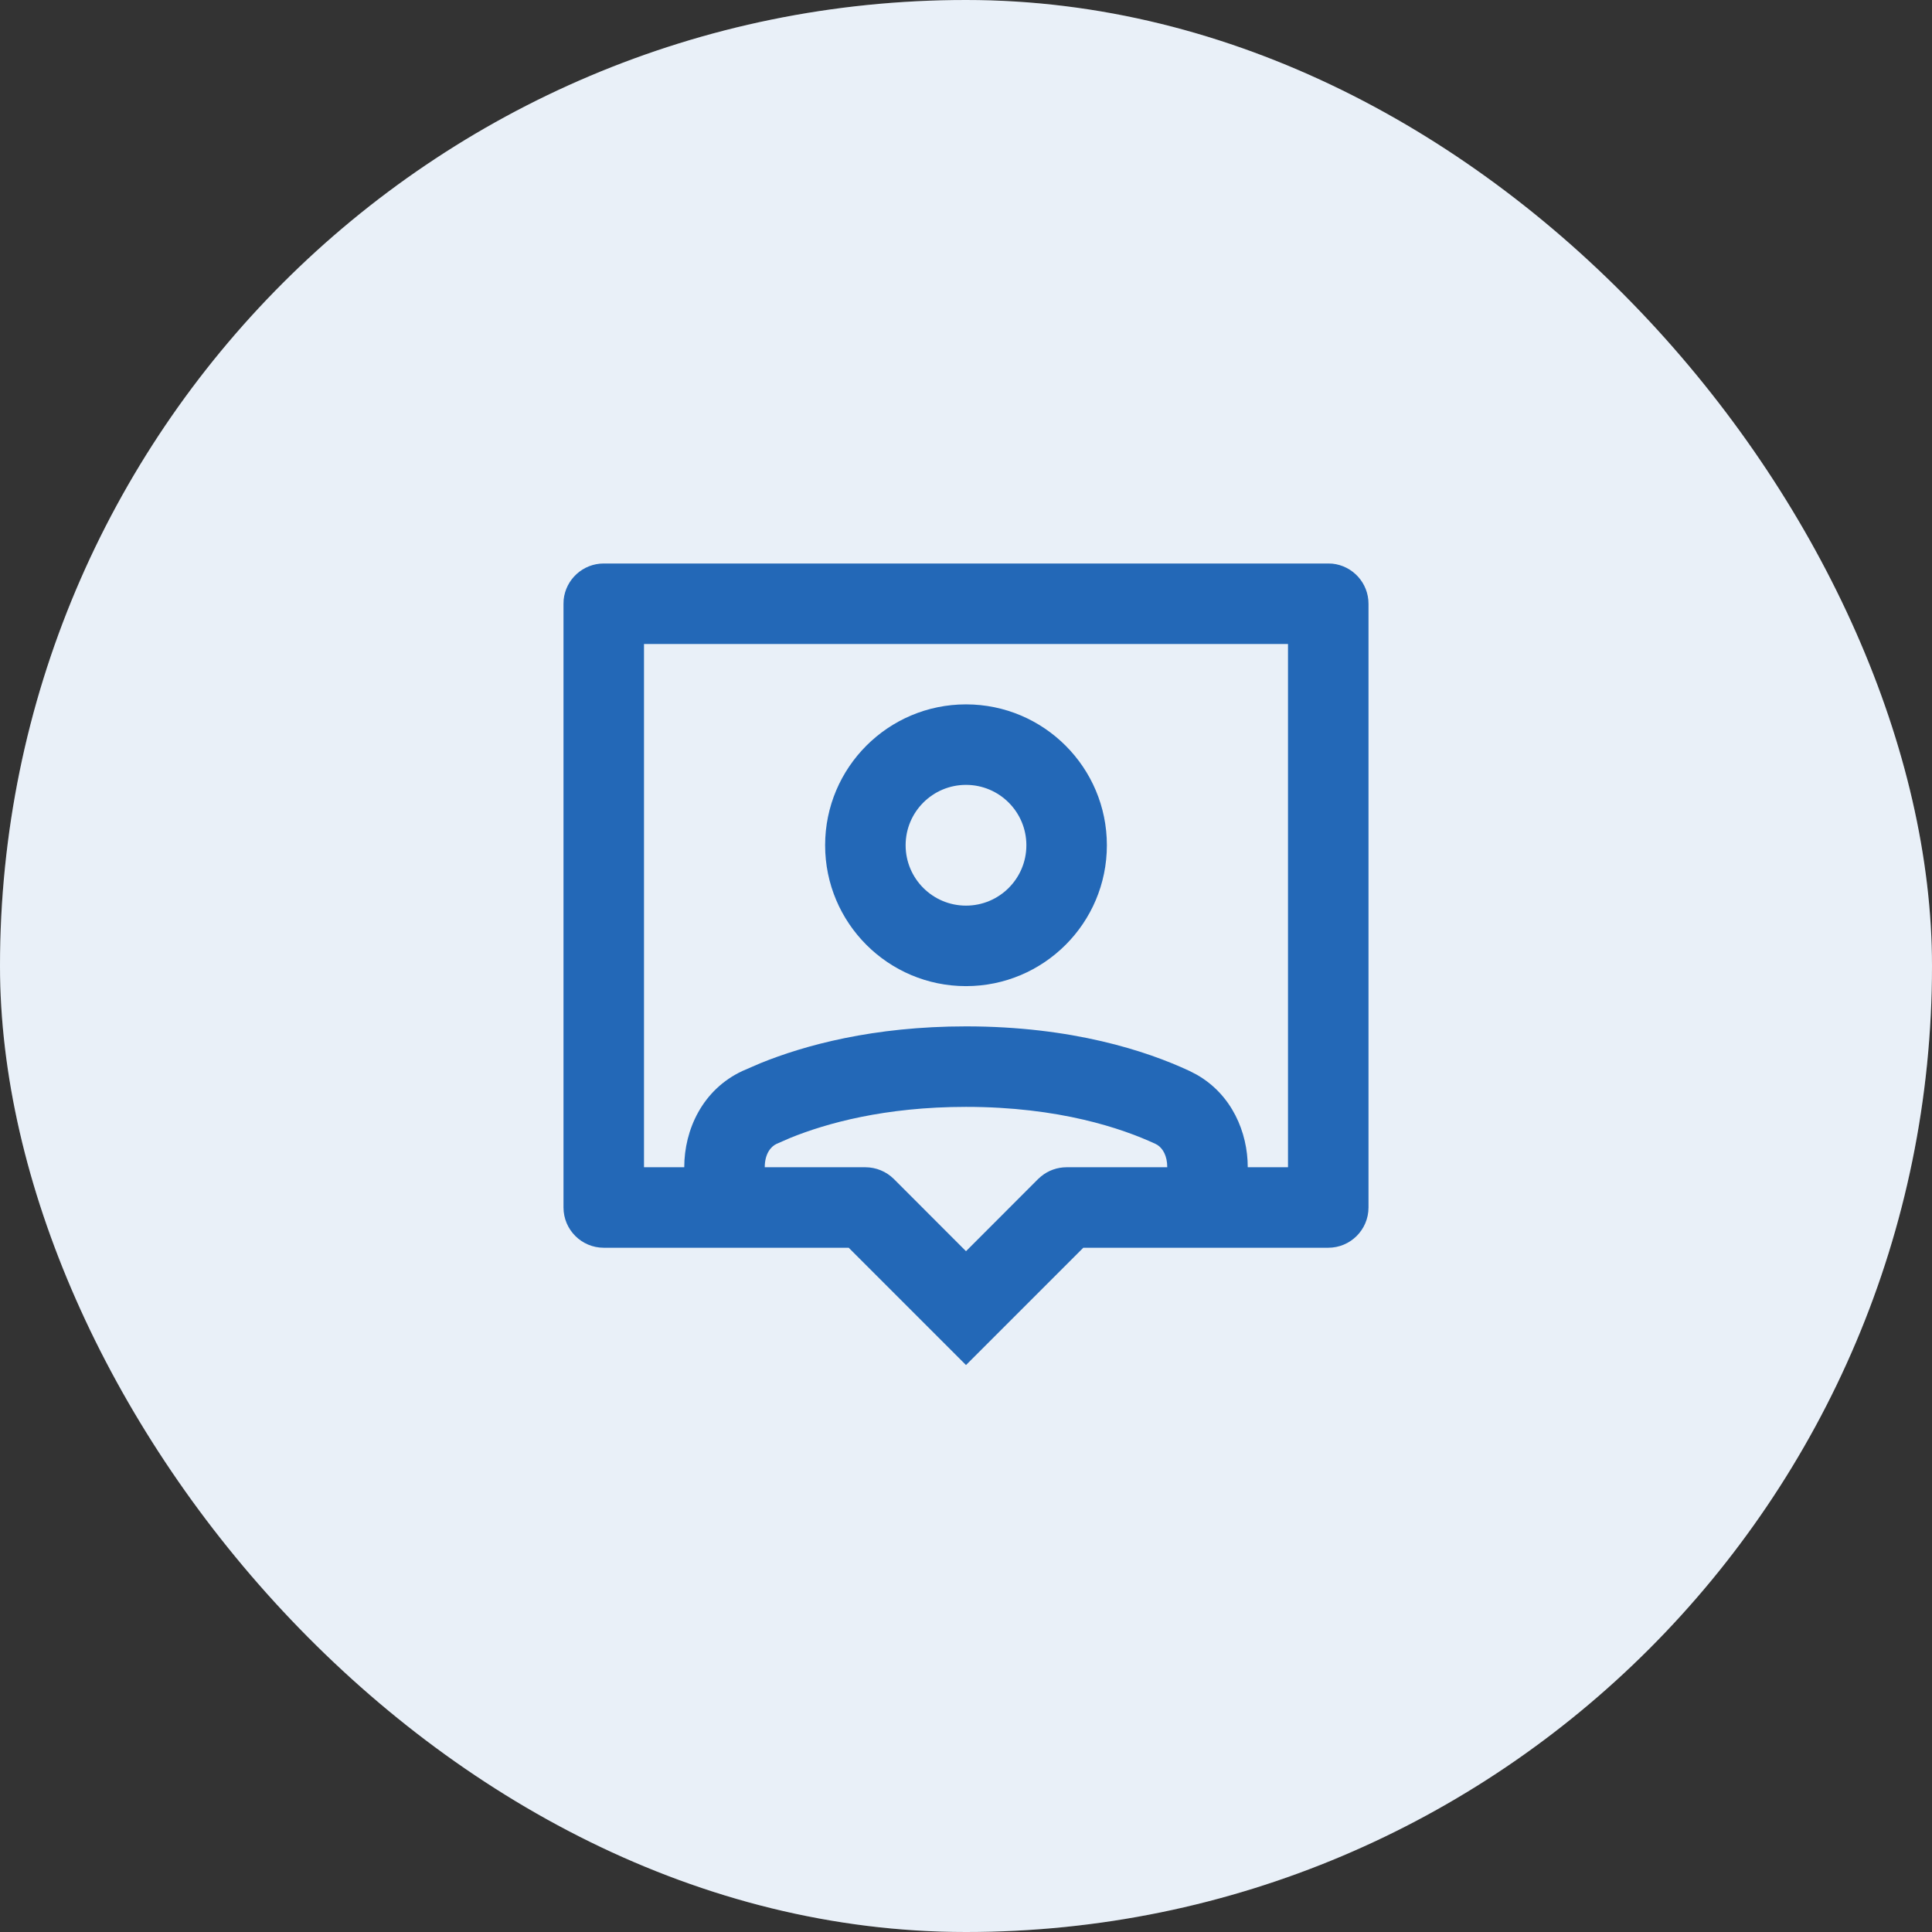
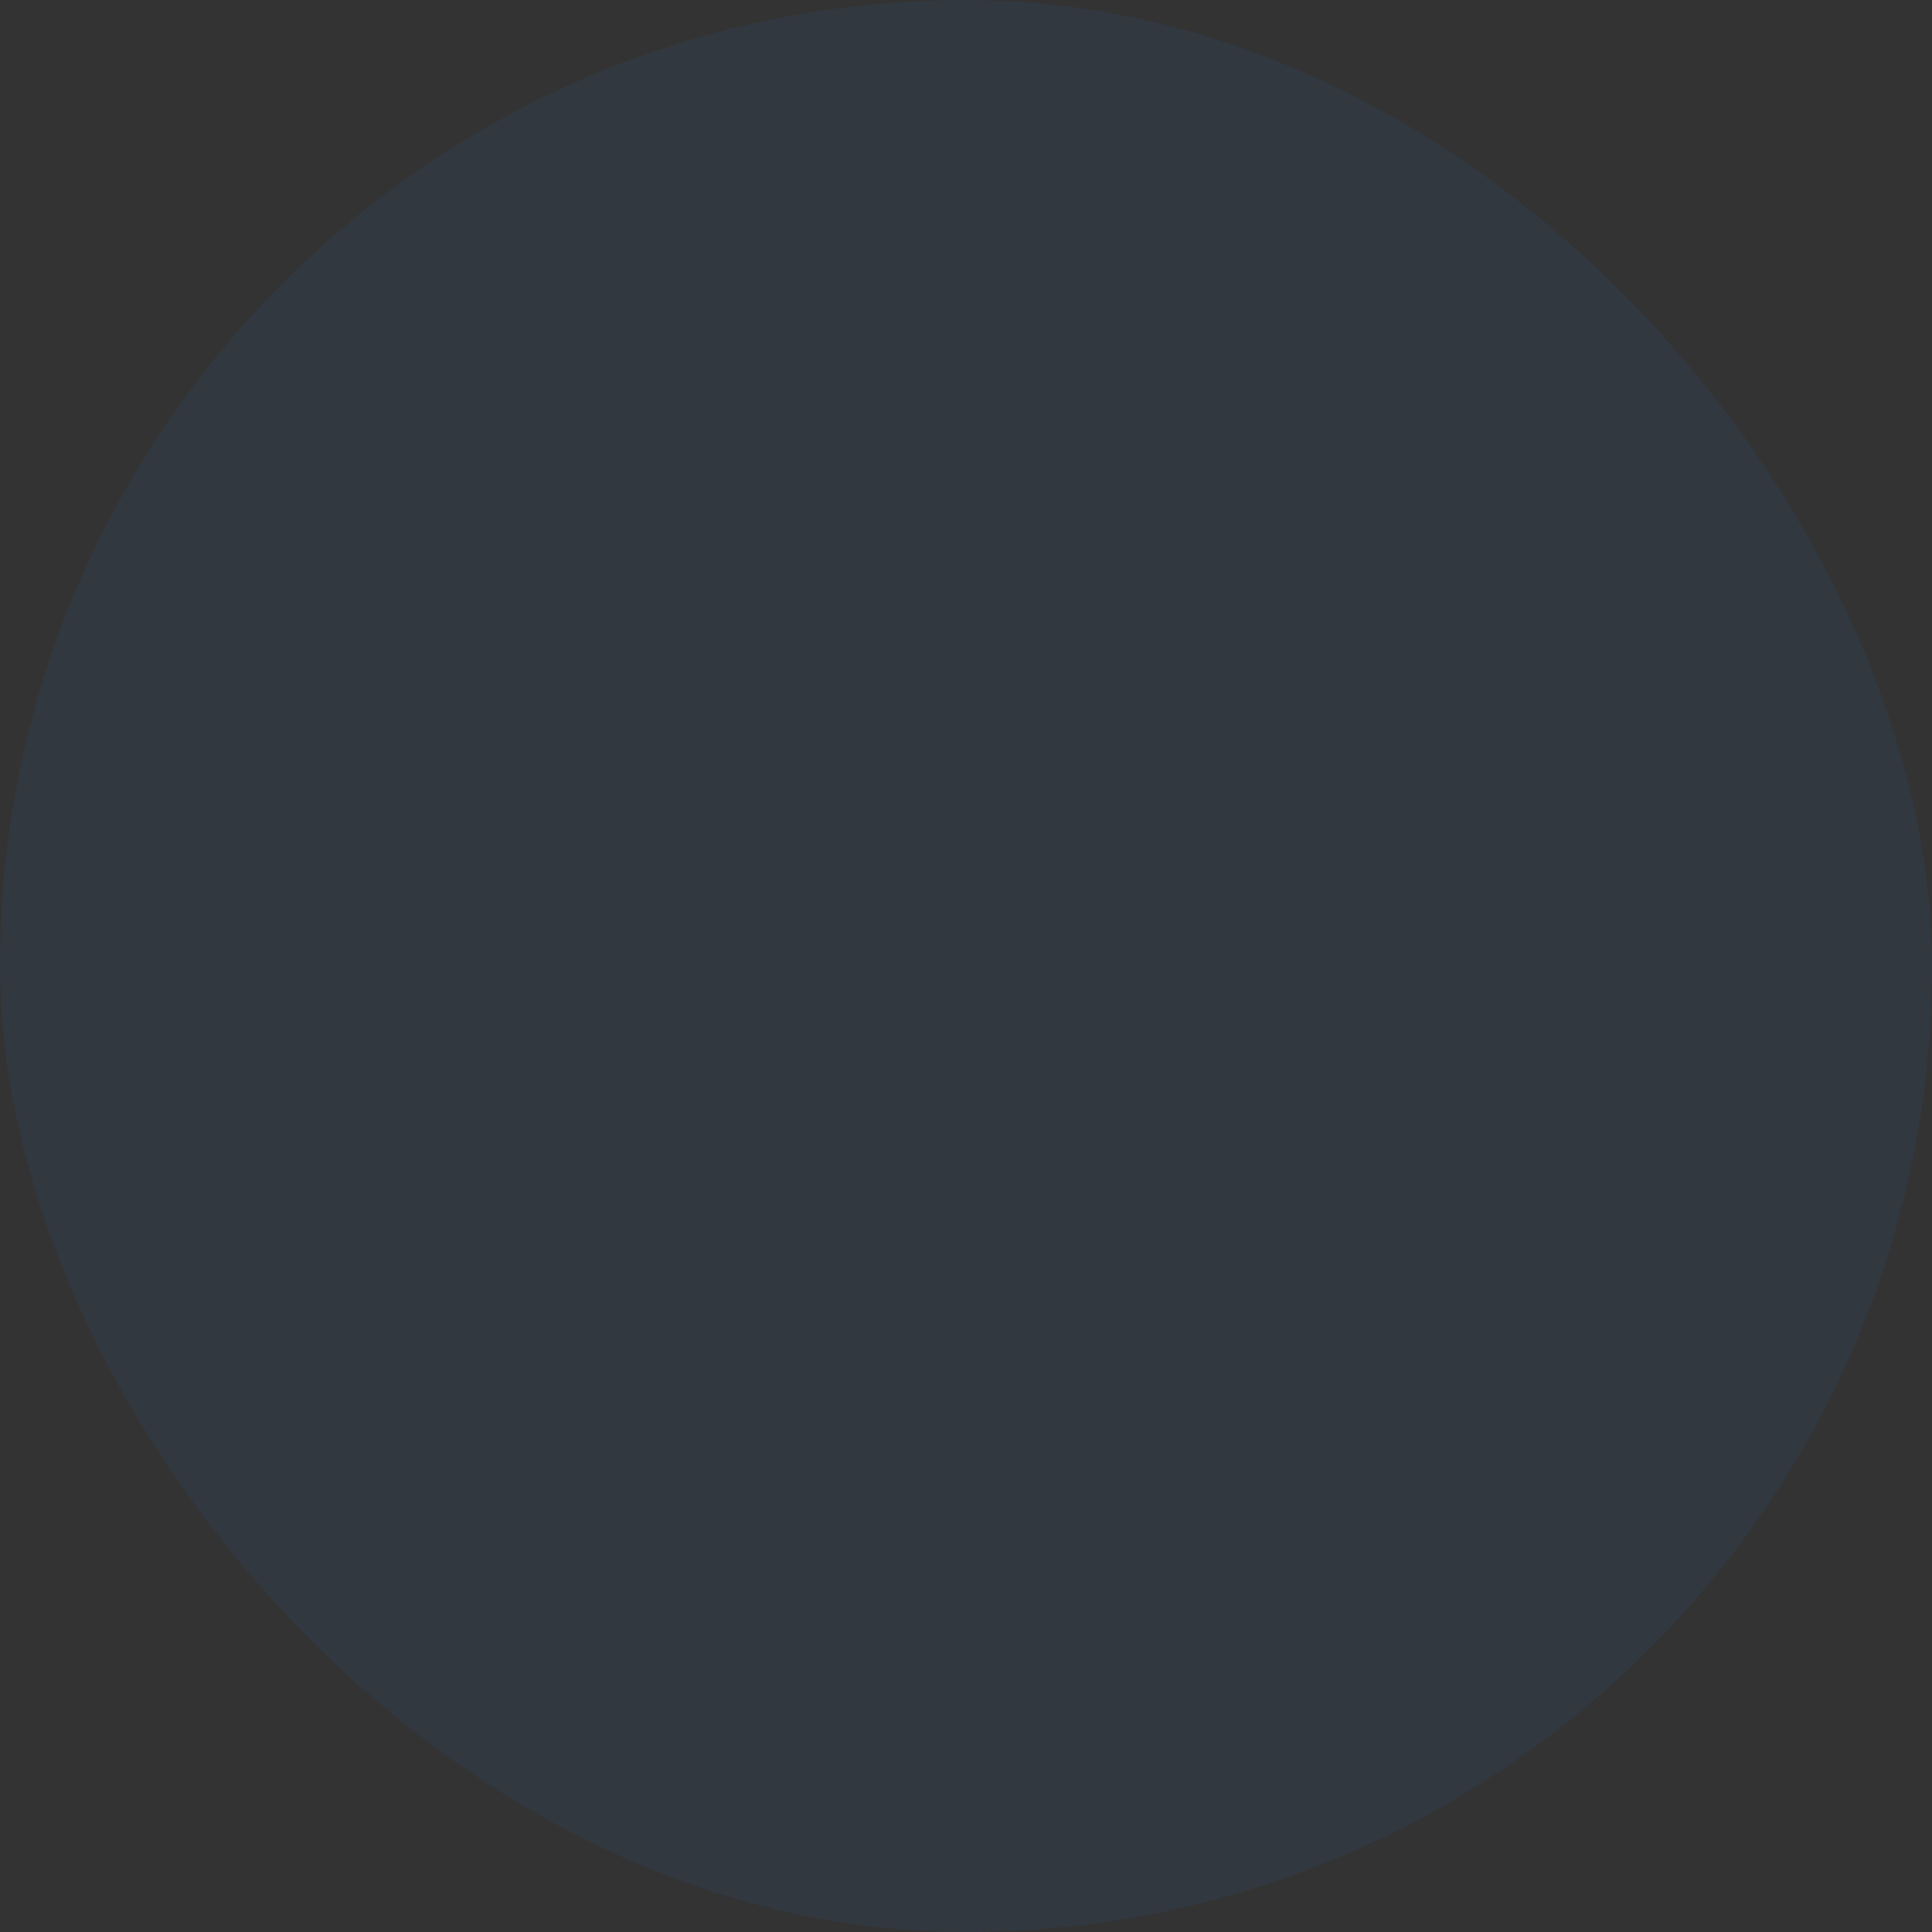
<svg xmlns="http://www.w3.org/2000/svg" width="24" height="24" viewBox="0 0 24 24" fill="none">
  <rect x="0" y="0" width="24" height="24" fill="#333333" stroke="none" />
-   <rect width="24" height="24" rx="12" fill="white" />
  <rect width="24" height="24" rx="12" fill="#2368B7" fill-opacity="0.1" />
-   <path d="M16.551 7.002C16.803 7.028 17 7.241 17 7.5V15C17 15.276 16.776 15.5 16.5 15.5H13.457L12 16.957L10.543 15.5H7.5C7.224 15.5 7 15.276 7 15V7.5L7.002 7.449C7.028 7.197 7.241 7 7.5 7H16.5L16.551 7.002ZM12 13.75C10.986 13.75 10.26 13.956 9.818 14.135L9.646 14.21C9.575 14.243 9.5 14.334 9.5 14.5H10.75C10.883 14.5 11.01 14.553 11.104 14.646L12 15.543L12.896 14.646L12.933 14.613C13.022 14.54 13.134 14.5 13.25 14.5H14.5C14.5 14.355 14.443 14.267 14.381 14.225L14.354 14.21C13.941 14.018 13.158 13.75 12 13.75ZM8 14.5H8.5C8.5 14.036 8.725 13.535 9.225 13.303L9.442 13.209C9.993 12.985 10.847 12.75 12 12.75C13.318 12.75 14.245 13.056 14.775 13.303L14.866 13.35C15.302 13.598 15.5 14.065 15.5 14.5H16V8H8V14.5ZM12 8.75C12.966 8.75 13.75 9.534 13.75 10.5C13.75 11.466 12.966 12.25 12 12.25C11.034 12.25 10.25 11.466 10.25 10.5C10.25 9.534 11.034 8.75 12 8.75ZM12 9.75C11.586 9.75 11.25 10.086 11.25 10.5C11.25 10.914 11.586 11.25 12 11.25C12.414 11.25 12.75 10.914 12.75 10.5C12.75 10.086 12.414 9.75 12 9.75Z" fill="#2368B7" />
</svg>